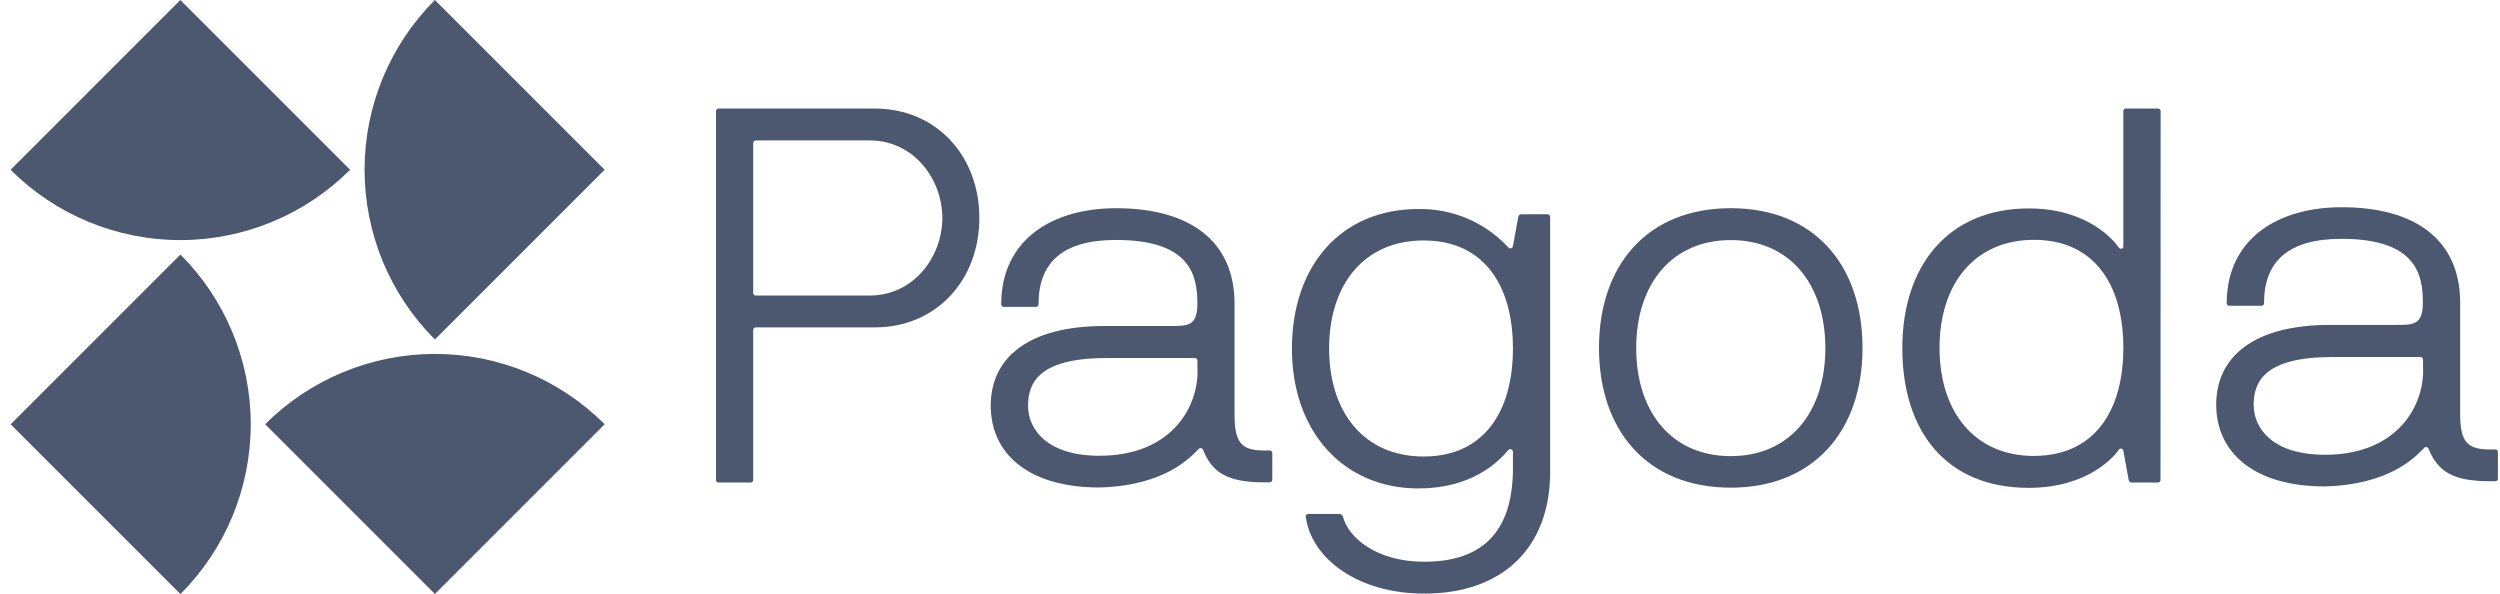
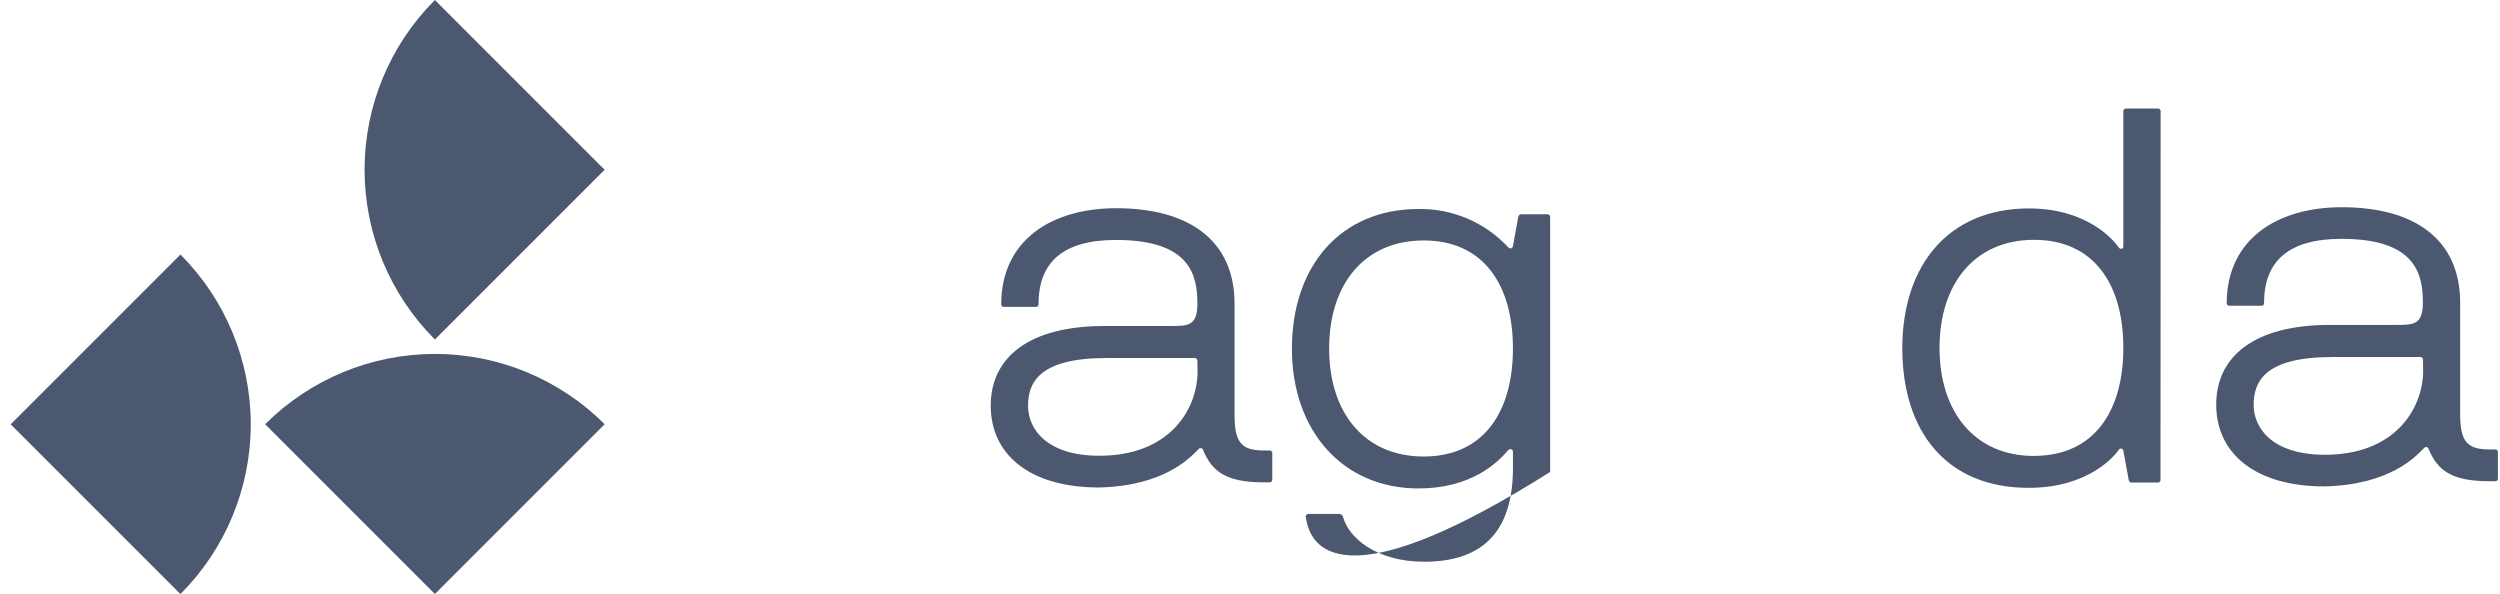
<svg xmlns="http://www.w3.org/2000/svg" width="202" height="48" viewBox="0 0 202 48" fill="none">
  <g clip-path="url(#clip0_1768_3302)">
-     <path d="M58.068 38.989C58.04 38.991 58.011 38.987 57.984 38.977C57.957 38.967 57.933 38.952 57.912 38.931C57.892 38.911 57.876 38.887 57.865 38.86C57.855 38.834 57.85 38.805 57.852 38.776V8.983C57.85 8.955 57.855 8.926 57.865 8.899C57.876 8.873 57.892 8.848 57.912 8.828C57.933 8.808 57.957 8.792 57.984 8.782C58.011 8.772 58.04 8.768 58.068 8.77H70.677C75.656 8.77 79.131 12.588 79.131 17.611C79.131 22.635 75.656 26.453 70.677 26.453H61.072C61.043 26.452 61.015 26.456 60.989 26.466C60.962 26.477 60.938 26.492 60.918 26.512C60.898 26.532 60.882 26.557 60.872 26.583C60.862 26.61 60.857 26.638 60.858 26.666V38.773C60.86 38.801 60.856 38.83 60.846 38.857C60.836 38.884 60.82 38.908 60.8 38.928C60.78 38.948 60.756 38.964 60.729 38.974C60.702 38.984 60.674 38.988 60.645 38.986L58.068 38.989ZM61.072 11.346C61.043 11.345 61.014 11.35 60.988 11.36C60.961 11.37 60.937 11.386 60.917 11.407C60.896 11.427 60.881 11.452 60.871 11.479C60.861 11.506 60.857 11.534 60.858 11.563V23.666C60.856 23.695 60.861 23.724 60.871 23.75C60.881 23.777 60.897 23.801 60.917 23.822C60.937 23.842 60.961 23.857 60.988 23.867C61.015 23.877 61.043 23.882 61.072 23.88H70.26C73.865 23.88 76.141 20.705 76.141 17.615C76.141 14.524 73.877 11.346 70.26 11.346H61.072Z" fill="#4C586F" />
    <path d="M90.18 16.824C96.06 16.824 99.752 19.41 99.752 24.55V33.521C99.752 35.755 100.312 36.398 102.112 36.398H102.584C102.613 36.397 102.642 36.401 102.669 36.411C102.695 36.421 102.72 36.436 102.74 36.457C102.761 36.477 102.777 36.501 102.787 36.528C102.798 36.554 102.802 36.583 102.801 36.612V38.758C102.802 38.787 102.798 38.816 102.787 38.842C102.777 38.869 102.761 38.893 102.74 38.913C102.72 38.934 102.695 38.949 102.669 38.959C102.642 38.969 102.613 38.974 102.584 38.972H102.112C99.151 38.972 97.948 38.157 97.221 36.386C97.213 36.344 97.193 36.306 97.164 36.275C97.134 36.245 97.097 36.224 97.056 36.214C97.014 36.205 96.971 36.208 96.932 36.223C96.892 36.238 96.858 36.264 96.833 36.298C96.186 36.945 94.13 39.259 88.805 39.389C83.141 39.389 80.051 36.686 80.051 32.778C80.051 28.869 83.141 26.341 89.236 26.341H94.602C95.976 26.341 96.749 26.341 96.749 24.538C96.749 22.304 96.232 19.388 90.18 19.388C85.886 19.388 83.914 21.188 83.914 24.579C83.915 24.608 83.911 24.637 83.9 24.664C83.89 24.691 83.874 24.715 83.854 24.736C83.833 24.756 83.809 24.772 83.782 24.782C83.755 24.793 83.726 24.797 83.698 24.796H81.111C81.082 24.798 81.054 24.793 81.027 24.782C81 24.772 80.976 24.756 80.956 24.736C80.936 24.715 80.92 24.691 80.91 24.664C80.9 24.637 80.896 24.608 80.898 24.579C80.907 19.355 85.029 16.824 90.18 16.824ZM96.749 29.144C96.75 29.115 96.746 29.087 96.735 29.06C96.725 29.033 96.709 29.008 96.689 28.988C96.668 28.968 96.644 28.952 96.617 28.941C96.59 28.931 96.561 28.926 96.532 28.928H89.42C83.969 28.928 83.067 30.903 83.067 32.791C83.067 34.766 84.7 36.825 88.819 36.825C94.444 36.825 96.674 33.179 96.762 30.172L96.749 29.144Z" fill="#4C586F" />
-     <path d="M125.252 37.487V38.134C125.252 44.276 121.389 47.964 115.078 47.964C109.669 47.964 105.932 45.087 105.505 41.741C105.503 41.713 105.508 41.684 105.518 41.657C105.528 41.63 105.543 41.606 105.563 41.585C105.584 41.565 105.608 41.549 105.635 41.538C105.661 41.528 105.69 41.523 105.719 41.525H108.208C108.274 41.526 108.339 41.547 108.392 41.586C108.446 41.624 108.487 41.679 108.509 41.741C108.939 43.413 111.169 45.388 115.078 45.388C120.742 45.388 122.161 41.867 122.245 38.134V36.459C122.237 36.419 122.216 36.382 122.187 36.352C122.158 36.323 122.121 36.303 122.08 36.294C122.04 36.285 121.997 36.288 121.958 36.302C121.92 36.317 121.886 36.342 121.861 36.375C120.959 37.448 118.812 39.466 114.606 39.466C108.551 39.466 104.387 34.872 104.387 28.177C104.387 21.482 108.337 16.888 114.606 16.888C115.965 16.865 117.313 17.128 118.563 17.66C119.813 18.193 120.936 18.983 121.861 19.979C122.032 20.15 122.203 20.063 122.245 19.891L122.675 17.532C122.717 17.402 122.759 17.315 122.889 17.315H125.035C125.064 17.314 125.093 17.318 125.12 17.328C125.147 17.339 125.171 17.355 125.192 17.375C125.212 17.396 125.228 17.42 125.238 17.447C125.249 17.474 125.253 17.503 125.252 17.532V37.487ZM115.033 36.886C119.843 36.886 122.245 33.33 122.245 28.157C122.245 22.985 119.843 19.429 115.033 19.429C110.222 19.429 107.393 22.985 107.393 28.157C107.393 33.33 110.225 36.886 115.033 36.886Z" fill="#4C586F" />
-     <path d="M139.845 39.403C133.108 39.403 129.199 34.809 129.199 28.114C129.199 21.419 133.108 16.822 139.845 16.822C146.583 16.822 150.491 21.416 150.491 28.114C150.491 34.812 146.544 39.403 139.845 39.403ZM139.845 19.399C135.08 19.399 132.206 22.955 132.206 28.127C132.206 33.3 135.08 36.855 139.845 36.855C144.611 36.855 147.488 33.3 147.488 28.127C147.488 22.955 144.611 19.399 139.845 19.399Z" fill="#4C586F" />
+     <path d="M125.252 37.487V38.134C109.669 47.964 105.932 45.087 105.505 41.741C105.503 41.713 105.508 41.684 105.518 41.657C105.528 41.63 105.543 41.606 105.563 41.585C105.584 41.565 105.608 41.549 105.635 41.538C105.661 41.528 105.69 41.523 105.719 41.525H108.208C108.274 41.526 108.339 41.547 108.392 41.586C108.446 41.624 108.487 41.679 108.509 41.741C108.939 43.413 111.169 45.388 115.078 45.388C120.742 45.388 122.161 41.867 122.245 38.134V36.459C122.237 36.419 122.216 36.382 122.187 36.352C122.158 36.323 122.121 36.303 122.08 36.294C122.04 36.285 121.997 36.288 121.958 36.302C121.92 36.317 121.886 36.342 121.861 36.375C120.959 37.448 118.812 39.466 114.606 39.466C108.551 39.466 104.387 34.872 104.387 28.177C104.387 21.482 108.337 16.888 114.606 16.888C115.965 16.865 117.313 17.128 118.563 17.66C119.813 18.193 120.936 18.983 121.861 19.979C122.032 20.15 122.203 20.063 122.245 19.891L122.675 17.532C122.717 17.402 122.759 17.315 122.889 17.315H125.035C125.064 17.314 125.093 17.318 125.12 17.328C125.147 17.339 125.171 17.355 125.192 17.375C125.212 17.396 125.228 17.42 125.238 17.447C125.249 17.474 125.253 17.503 125.252 17.532V37.487ZM115.033 36.886C119.843 36.886 122.245 33.33 122.245 28.157C122.245 22.985 119.843 19.429 115.033 19.429C110.222 19.429 107.393 22.985 107.393 28.157C107.393 33.33 110.225 36.886 115.033 36.886Z" fill="#4C586F" />
    <path d="M174.569 38.775C174.571 38.803 174.567 38.832 174.557 38.859C174.547 38.886 174.531 38.91 174.511 38.93C174.491 38.95 174.466 38.966 174.44 38.976C174.413 38.986 174.384 38.99 174.356 38.988H172.209C172.08 38.988 172.038 38.904 171.996 38.775L171.566 36.415C171.559 36.371 171.539 36.331 171.507 36.3C171.476 36.269 171.435 36.25 171.391 36.245C171.347 36.239 171.303 36.249 171.265 36.272C171.227 36.294 171.197 36.329 171.181 36.37C170.88 36.8 168.776 39.418 163.923 39.418C157.228 39.418 153.707 34.825 153.707 28.13C153.707 21.435 157.444 16.841 163.923 16.841C168.688 16.841 170.793 19.427 171.181 19.973C171.307 20.187 171.566 20.103 171.566 19.931V8.985C171.564 8.957 171.568 8.928 171.578 8.901C171.588 8.875 171.604 8.85 171.624 8.83C171.644 8.81 171.669 8.794 171.695 8.784C171.722 8.774 171.751 8.77 171.779 8.772H174.365C174.394 8.77 174.423 8.774 174.449 8.784C174.476 8.794 174.5 8.81 174.521 8.83C174.541 8.85 174.556 8.875 174.566 8.901C174.577 8.928 174.581 8.957 174.579 8.985L174.569 38.775ZM164.353 36.835C169.16 36.835 171.566 33.279 171.566 28.107C171.566 22.934 169.16 19.378 164.353 19.378C159.546 19.378 156.714 22.934 156.714 28.107C156.714 33.279 159.546 36.842 164.353 36.842V36.835Z" fill="#4C586F" />
    <path d="M189.212 16.744C195.093 16.744 198.781 19.33 198.781 24.47V33.441C198.781 35.672 199.341 36.315 201.145 36.315H201.617C201.645 36.314 201.674 36.318 201.701 36.329C201.728 36.339 201.752 36.355 201.772 36.376C201.792 36.396 201.808 36.42 201.818 36.447C201.828 36.474 201.832 36.503 201.83 36.532V38.669C201.832 38.697 201.828 38.726 201.818 38.752C201.808 38.779 201.792 38.803 201.772 38.824C201.752 38.844 201.727 38.859 201.701 38.87C201.674 38.88 201.645 38.884 201.617 38.882H201.135C198.174 38.882 196.971 38.067 196.24 36.296C196.233 36.254 196.213 36.216 196.184 36.186C196.155 36.156 196.117 36.135 196.076 36.126C196.035 36.117 195.992 36.12 195.953 36.135C195.914 36.151 195.88 36.177 195.856 36.212C195.209 36.858 193.15 39.173 187.828 39.302C182.161 39.302 179.07 36.596 179.07 32.691C179.07 28.786 182.161 26.252 188.255 26.252H193.622C194.996 26.252 195.768 26.252 195.768 24.451C195.768 22.217 195.254 19.298 189.202 19.298C184.909 19.298 182.934 21.102 182.934 24.493C182.936 24.521 182.931 24.55 182.921 24.577C182.911 24.604 182.896 24.628 182.875 24.648C182.855 24.668 182.831 24.684 182.804 24.694C182.777 24.704 182.749 24.708 182.72 24.706H180.134C180.105 24.708 180.077 24.704 180.05 24.694C180.023 24.684 179.998 24.668 179.978 24.648C179.957 24.628 179.941 24.604 179.931 24.577C179.921 24.55 179.916 24.522 179.917 24.493C179.937 19.272 184.059 16.744 189.212 16.744ZM195.778 29.061C195.78 29.032 195.776 29.004 195.766 28.977C195.756 28.95 195.74 28.926 195.72 28.906C195.7 28.886 195.675 28.87 195.649 28.86C195.622 28.85 195.593 28.846 195.565 28.848H188.452C182.998 28.848 182.096 30.823 182.096 32.711C182.096 34.686 183.713 36.745 187.851 36.745C193.473 36.745 195.707 33.099 195.791 30.092L195.778 29.061Z" fill="#4C586F" />
-     <path d="M14.57 0.002L28.287 13.718C24.649 17.355 19.715 19.399 14.57 19.399C9.425 19.399 4.491 17.355 0.854 13.718L14.57 0.002Z" fill="#4C586F" />
    <path d="M48.855 13.715L35.139 27.43C31.501 23.793 29.457 18.859 29.457 13.715C29.457 8.57 31.501 3.637 35.139 -0.001L48.855 13.715Z" fill="#4C586F" />
    <path d="M35.14 47.994L21.424 34.278C25.062 30.641 29.996 28.597 35.14 28.597C40.285 28.597 45.219 30.641 48.857 34.278L35.14 47.994Z" fill="#4C586F" />
    <path d="M0.863 34.283L14.58 20.567C18.218 24.205 20.261 29.139 20.261 34.283C20.261 39.428 18.218 44.361 14.58 47.999L0.863 34.283Z" fill="#4C586F" />
  </g>
  <defs>
    <clipPath id="clip0_1768_3302">
      <rect width="202" height="48" fill="white" />
    </clipPath>
  </defs>
</svg>